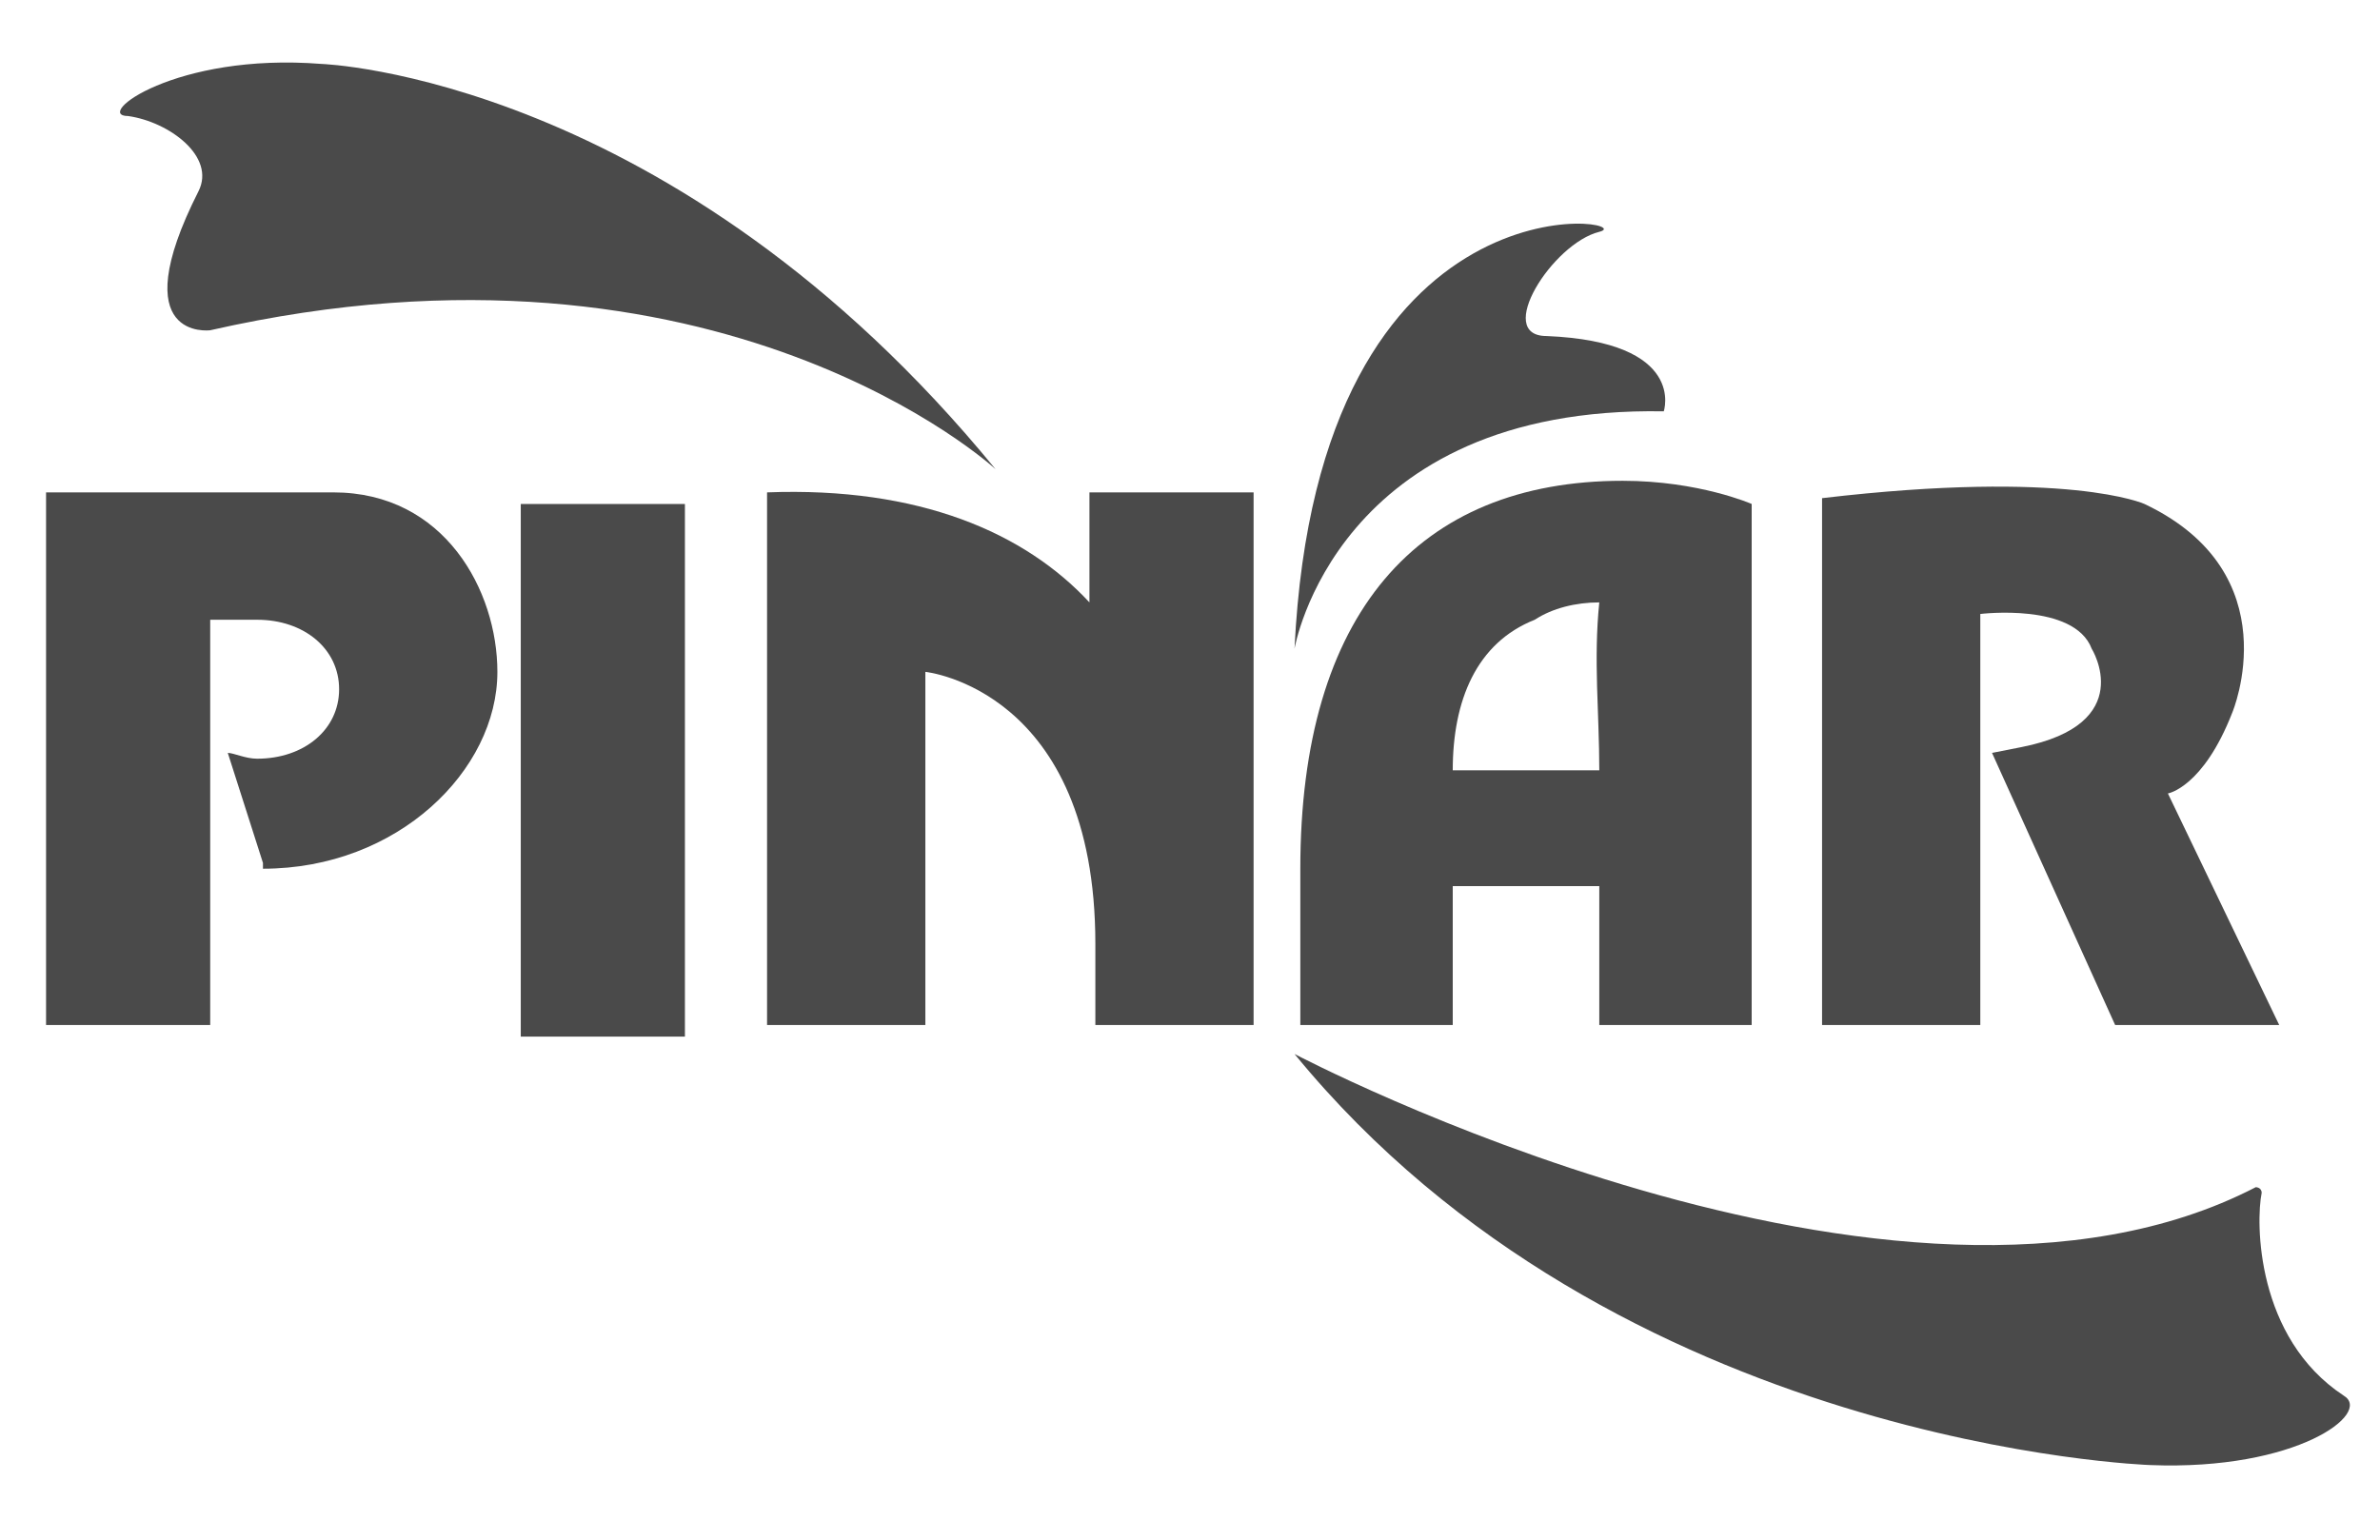
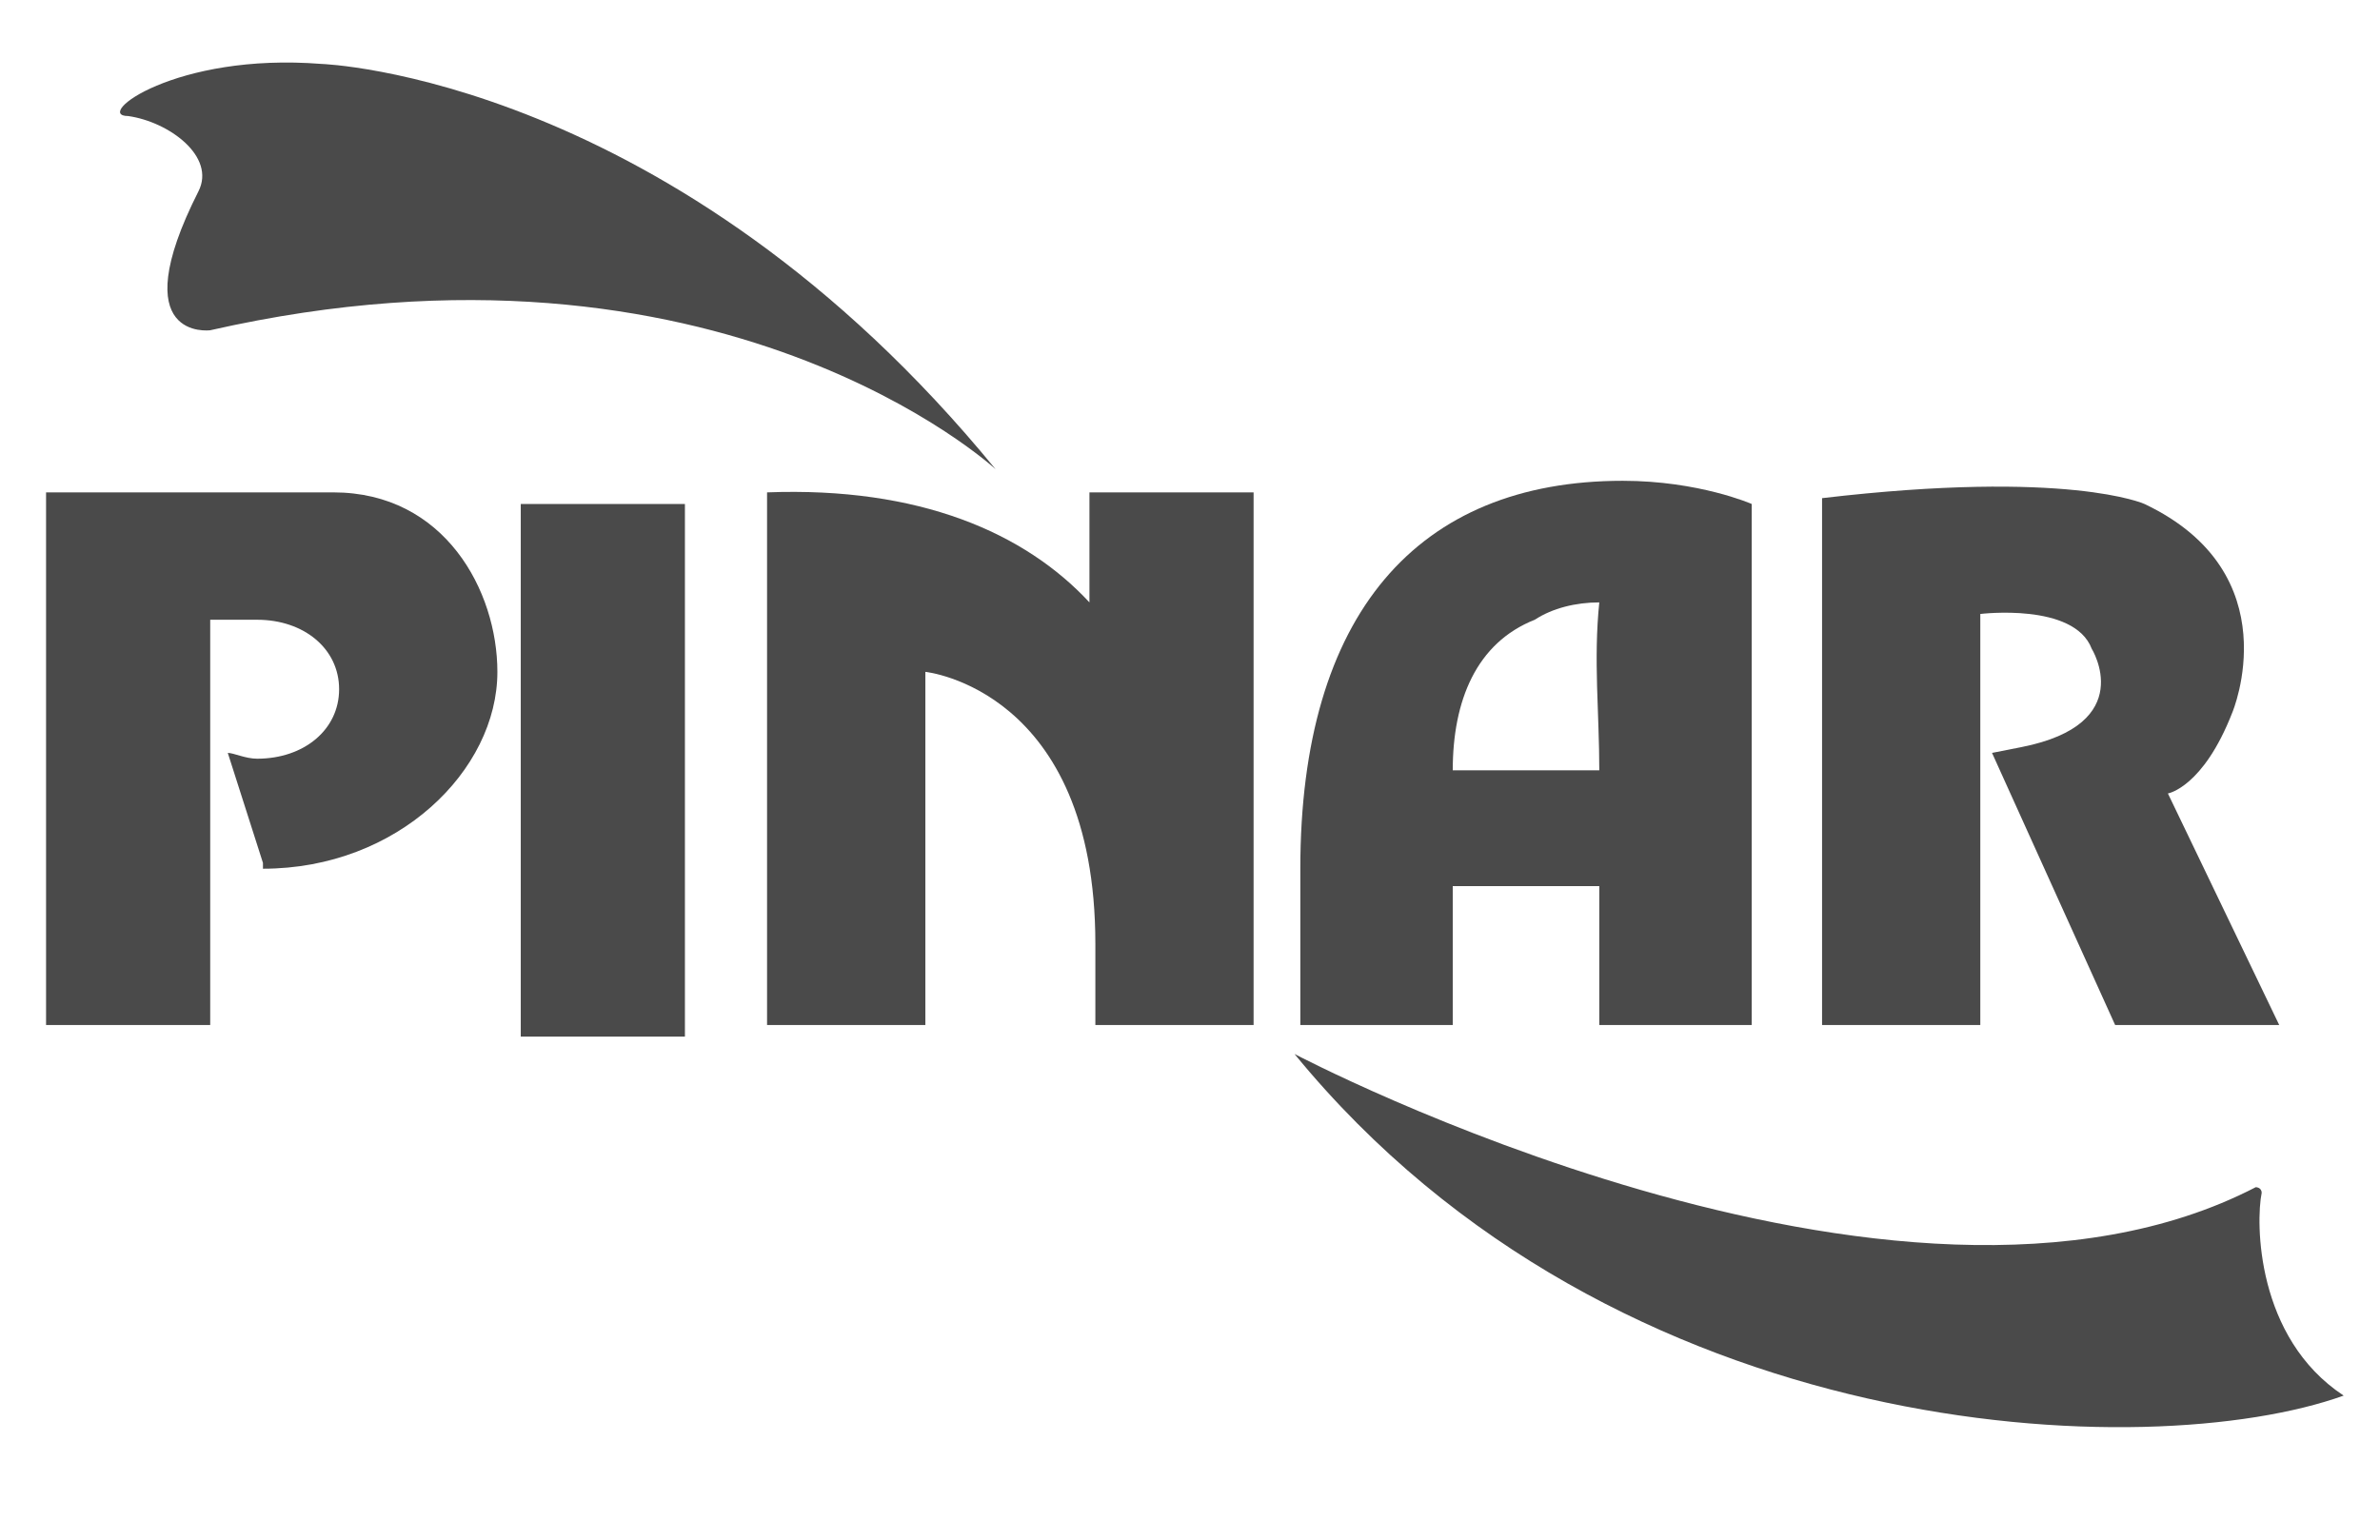
<svg xmlns="http://www.w3.org/2000/svg" width="68" height="44" viewBox="0 0 68 44" fill="none">
  <g clip-path="url(#clip0_1414_3198)">
-     <path fill-rule="evenodd" clip-rule="evenodd" d="M64.619 34.091C64.45 34.919 64.45 38.228 66.962 39.883C67.8 40.38 65.624 42.033 61.437 41.868C61.437 41.868 46.196 41.371 36.986 30.12C36.986 30.12 54.236 39.221 64.45 33.927C64.45 33.927 64.619 33.927 64.619 34.091Z" fill="#4A4A4A" />
+     <path fill-rule="evenodd" clip-rule="evenodd" d="M64.619 34.091C64.45 34.919 64.45 38.228 66.962 39.883C61.437 41.868 46.196 41.371 36.986 30.12C36.986 30.12 54.236 39.221 64.45 33.927C64.45 33.927 64.619 33.927 64.619 34.091Z" fill="#4A4A4A" />
    <path fill-rule="evenodd" clip-rule="evenodd" d="M41.507 25.323V29.293H37.152C37.152 26.314 37.152 24.826 37.152 24.826C37.152 17.546 40.502 13.74 46.364 13.74C48.54 13.74 50.048 14.402 50.048 14.402V29.293H45.694V25.323H41.507ZM43.852 17.71C42.177 18.372 41.507 20.027 41.507 22.013H45.694C45.694 20.358 45.525 18.87 45.694 17.215C45.024 17.215 44.354 17.38 43.852 17.71Z" fill="#4A4A4A" />
    <path fill-rule="evenodd" clip-rule="evenodd" d="M14.879 14.403H19.569V29.624H14.879V14.403Z" fill="#4A4A4A" />
    <path fill-rule="evenodd" clip-rule="evenodd" d="M35.817 14.071H31.127V17.215C29.286 15.229 26.271 13.905 21.916 14.071V29.293H26.439V19.2C26.439 19.2 31.296 19.696 31.296 26.976V29.293H35.817V14.071Z" fill="#4A4A4A" />
    <path fill-rule="evenodd" clip-rule="evenodd" d="M65.121 29.293L61.94 22.675C61.94 22.675 62.945 22.509 63.782 20.358C63.782 20.358 65.456 16.387 61.27 14.402C61.27 14.402 59.093 13.409 52.059 14.236V29.293H56.58V17.546C56.58 17.546 59.26 17.215 59.763 18.539C59.763 18.539 61.103 20.689 57.753 21.351L56.915 21.516L60.433 29.293H65.121Z" fill="#4A4A4A" />
-     <path fill-rule="evenodd" clip-rule="evenodd" d="M36.986 18.539C36.986 18.539 38.158 11.588 47.536 11.755C47.536 11.755 48.206 9.769 44.188 9.603C42.68 9.603 44.355 6.956 45.694 6.625C47.034 6.295 37.656 4.64 36.986 18.539Z" fill="#4A4A4A" />
    <path fill-rule="evenodd" clip-rule="evenodd" d="M6.006 9.438C6.006 9.438 3.493 9.769 5.671 5.466C6.173 4.475 4.833 3.482 3.661 3.316C2.656 3.316 5.001 1.496 9.188 1.827C9.188 1.827 19.236 2.158 28.445 13.409C28.445 13.409 20.576 6.128 6.006 9.438Z" fill="#4A4A4A" />
    <path fill-rule="evenodd" clip-rule="evenodd" d="M6.508 21.516C6.676 21.516 7.01 21.682 7.346 21.682C8.685 21.682 9.689 20.854 9.689 19.696C9.689 18.539 8.685 17.711 7.346 17.711H6.006V29.293H1.316V14.071H9.523C12.704 14.071 14.211 16.884 14.211 19.201C14.211 22.013 11.364 24.826 7.513 24.826V24.66L6.508 21.516Z" fill="#4A4A4A" />
  </g>
  <defs>
    <clipPath id="clip0_1414_3198">
      <rect width="67" height="43" fill="white" transform="translate(0.727 0.165)" />
    </clipPath>
  </defs>
</svg>